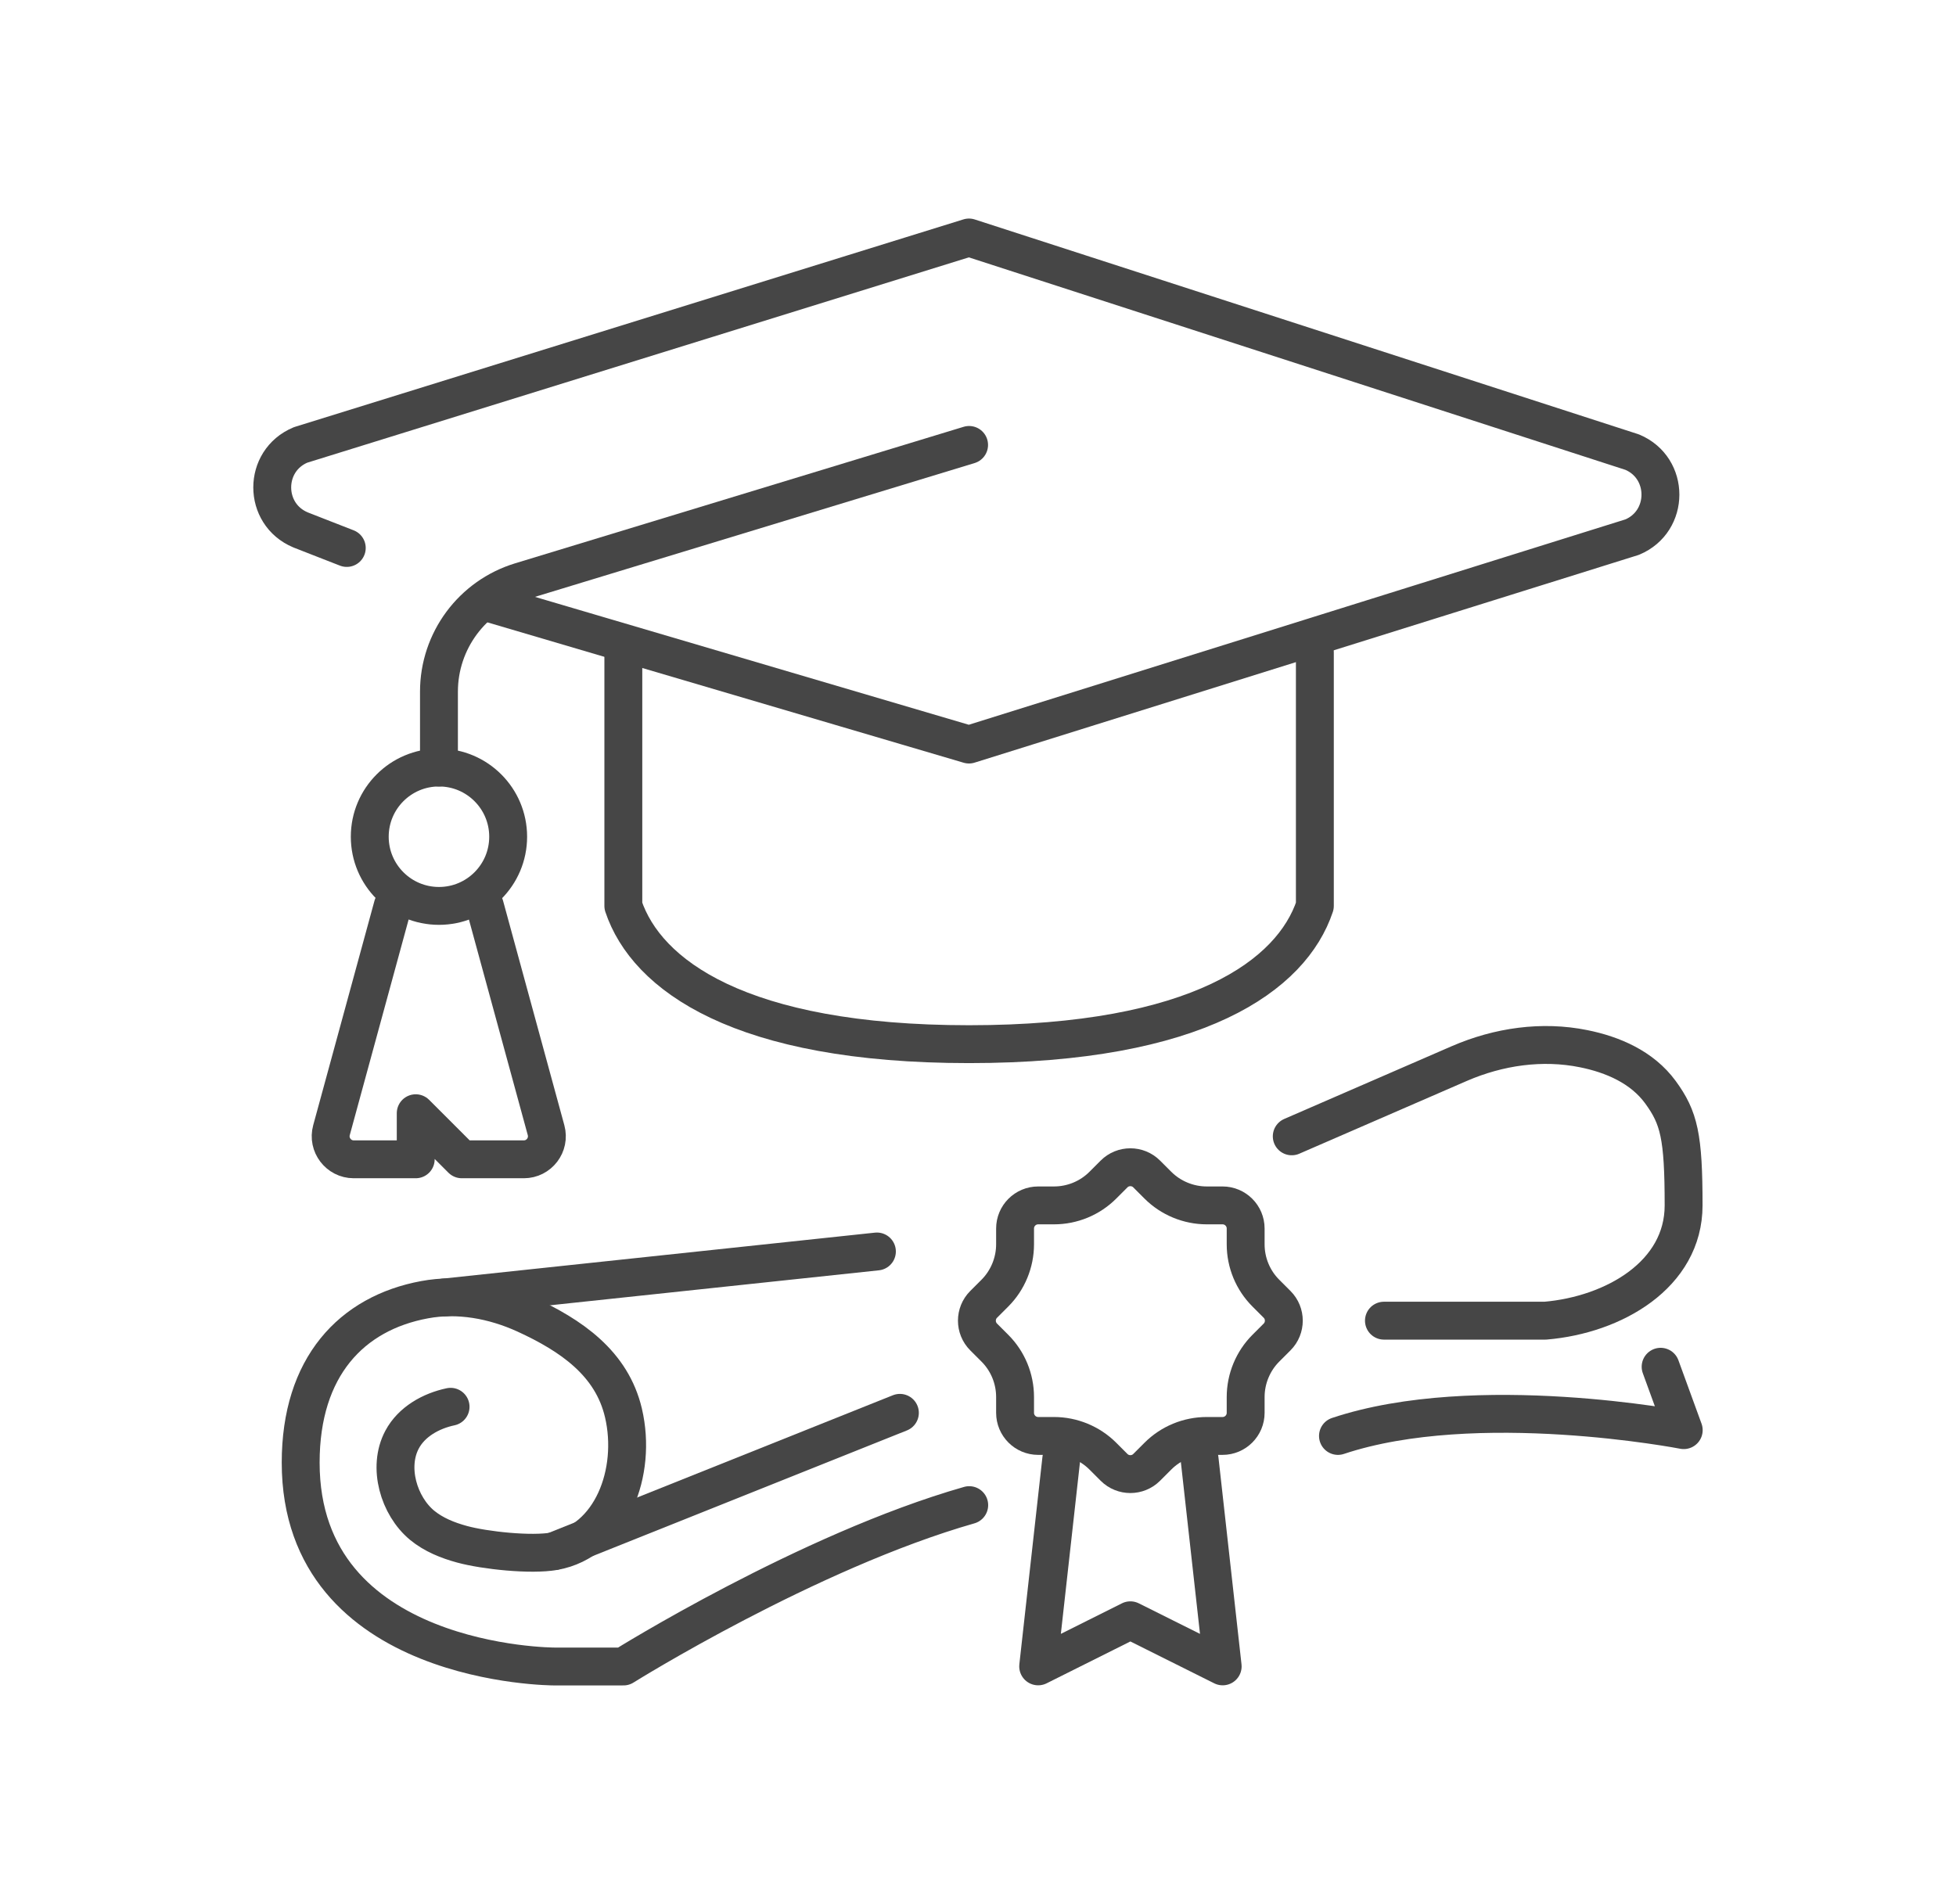
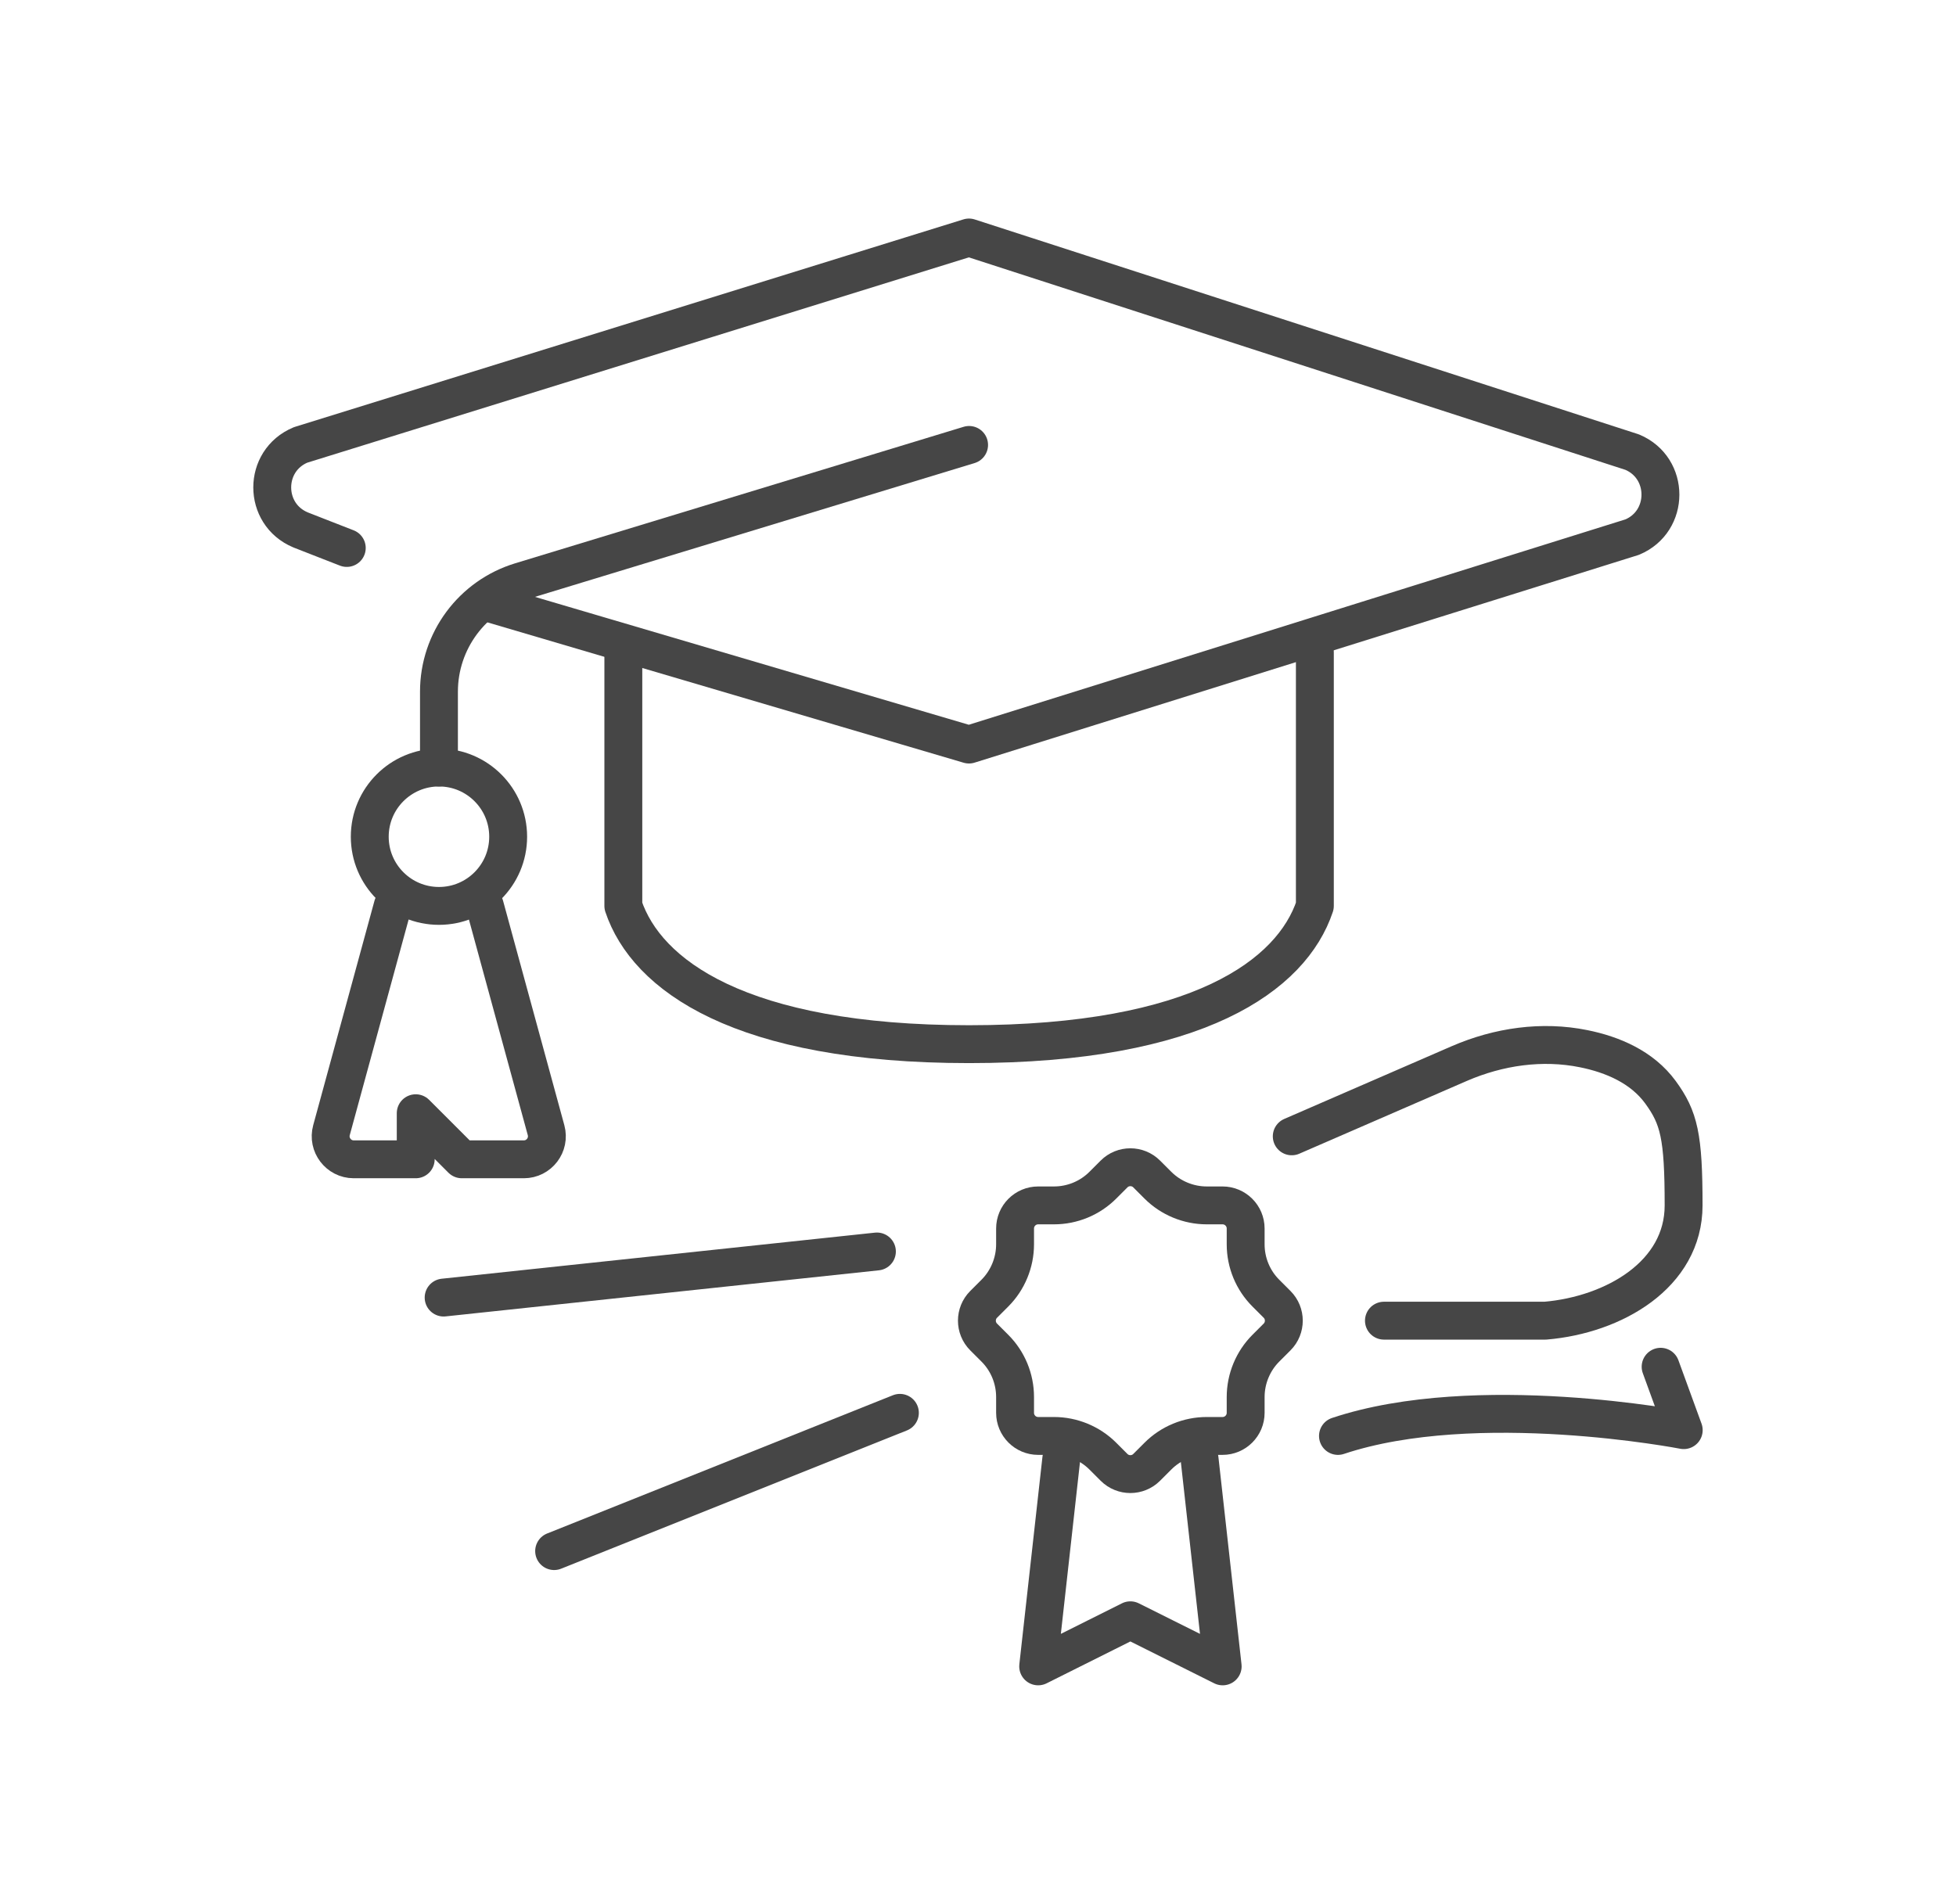
<svg xmlns="http://www.w3.org/2000/svg" id="Layer_1" viewBox="0 0 154.89 150.79">
  <defs>
    <style>.cls-1{fill:none;stroke:#464646;stroke-linecap:round;stroke-linejoin:round;stroke-width:3px;}</style>
  </defs>
  <g id="graduate-master">
    <g>
      <g>
        <path class="cls-1" d="M76.74,35.24l-35.51,10.81c-3.84,1.17-6.47,4.71-6.47,8.73v6.01" />
        <circle class="cls-1" cx="34.76" cy="66.27" r="5.48" />
        <path class="cls-1" d="M31.1,71.74l-4.85,17.77c-.32,1.16,.56,2.31,1.76,2.31h4.91v-3.65l3.65,3.65h4.91c1.2,0,2.08-1.14,1.76-2.31l-4.85-17.77" />
      </g>
      <path class="cls-1" d="M104.12,51.67v20.08c-1.83,5.48-9.23,10.95-27.38,10.95s-25.55-5.48-27.38-10.95v-20.08" />
      <path class="cls-1" d="M38.4,47.67l38.33,11.3,52.52-16.43c2.98-1.25,2.98-5.48,0-6.73l-52.52-17L23.8,35.24c-2.99,1.25-2.99,5.48,0,6.73l1.84,.72,1.82,.71" />
    </g>
    <g>
      <g>
-         <path class="cls-1" d="M35.68,111.42c-1.56,.33-3.09,1.19-3.84,2.6-1.17,2.19-.26,5.25,1.58,6.78,.91,.75,2.03,1.2,3.17,1.51,1.8,.49,5.46,.88,7.3,.55,4.53-.81,6.58-6.26,5.48-10.95-.92-3.93-4.12-6.14-7.79-7.82-2.48-1.13-5.28-1.65-7.96-1.15-5.79,1.07-9.81,5.32-9.81,12.9,0,16.15,20.08,16.15,20.08,16.15h5.48s14.6-9.13,27.38-12.78" />
        <line class="cls-1" x1="69.44" y1="99.12" x2="35.13" y2="102.77" />
        <path class="cls-1" d="M102.29,90l13.28-5.77c3.1-1.34,6.54-1.84,9.84-1.17,2.28,.46,4.62,1.45,6.08,3.45,1.47,2.02,1.83,3.48,1.83,8.96s-5.52,8.67-10.95,9.13h-12.78" />
        <line class="cls-1" x1="71.26" y1="111.9" x2="43.88" y2="122.85" />
        <path class="cls-1" d="M131.5,108.25l1.83,5.02s-16.43-3.19-27.38,.46" />
      </g>
      <g>
        <polyline class="cls-1" points="94.99 115.55 96.82 131.98 89.51 128.33 82.21 131.98 84.04 115.55" />
        <path class="cls-1" d="M98.64,98.55v-1.25c0-1.01-.82-1.83-1.83-1.83h-1.25c-1.45,0-2.85-.58-3.87-1.6l-.89-.89c-.71-.71-1.87-.71-2.58,0l-.89,.89c-1.03,1.03-2.42,1.6-3.87,1.6h-1.25c-1.01,0-1.83,.82-1.83,1.83v1.25c0,1.45-.58,2.85-1.6,3.87l-.89,.89c-.71,.71-.71,1.87,0,2.58l.89,.89c1.03,1.03,1.6,2.42,1.6,3.87v1.25c0,1.01,.82,1.83,1.83,1.83h1.25c1.45,0,2.85,.58,3.87,1.6l.89,.89c.71,.71,1.87,.71,2.58,0l.89-.89c1.03-1.03,2.42-1.6,3.87-1.6h1.25c1.01,0,1.83-.82,1.83-1.83v-1.25c0-1.45,.58-2.85,1.6-3.87l.89-.89c.71-.71,.71-1.87,0-2.58l-.89-.89c-1.03-1.03-1.6-2.42-1.6-3.87Z" />
      </g>
    </g>
  </g>
</svg>